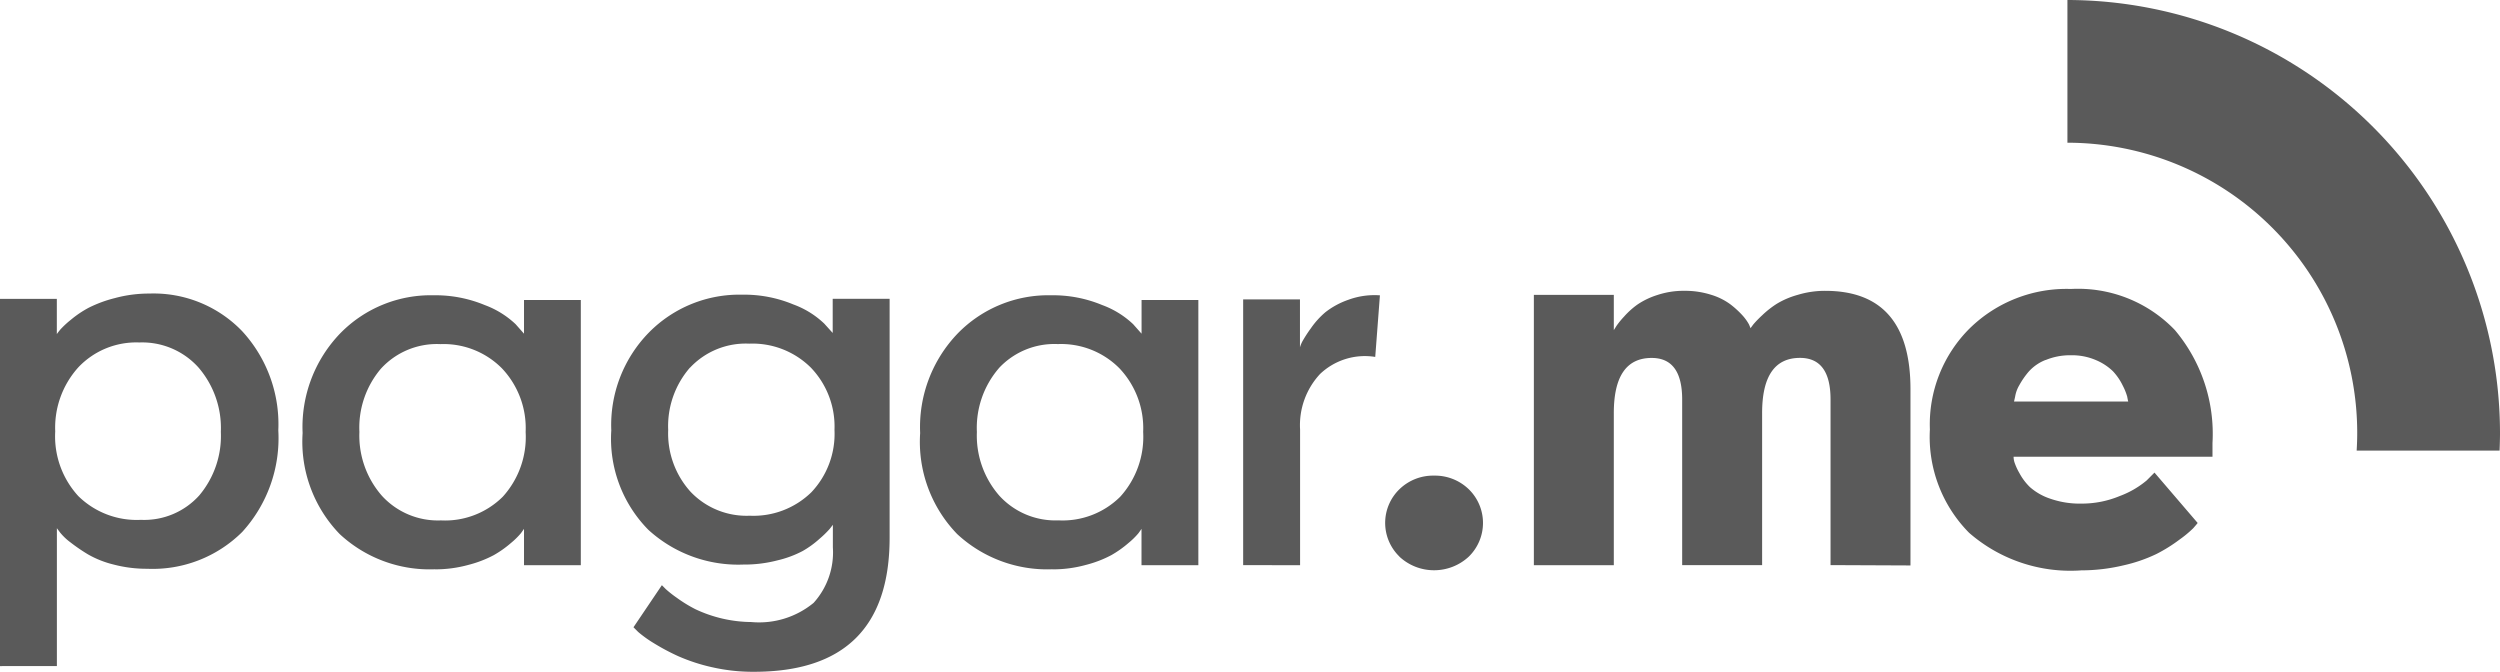
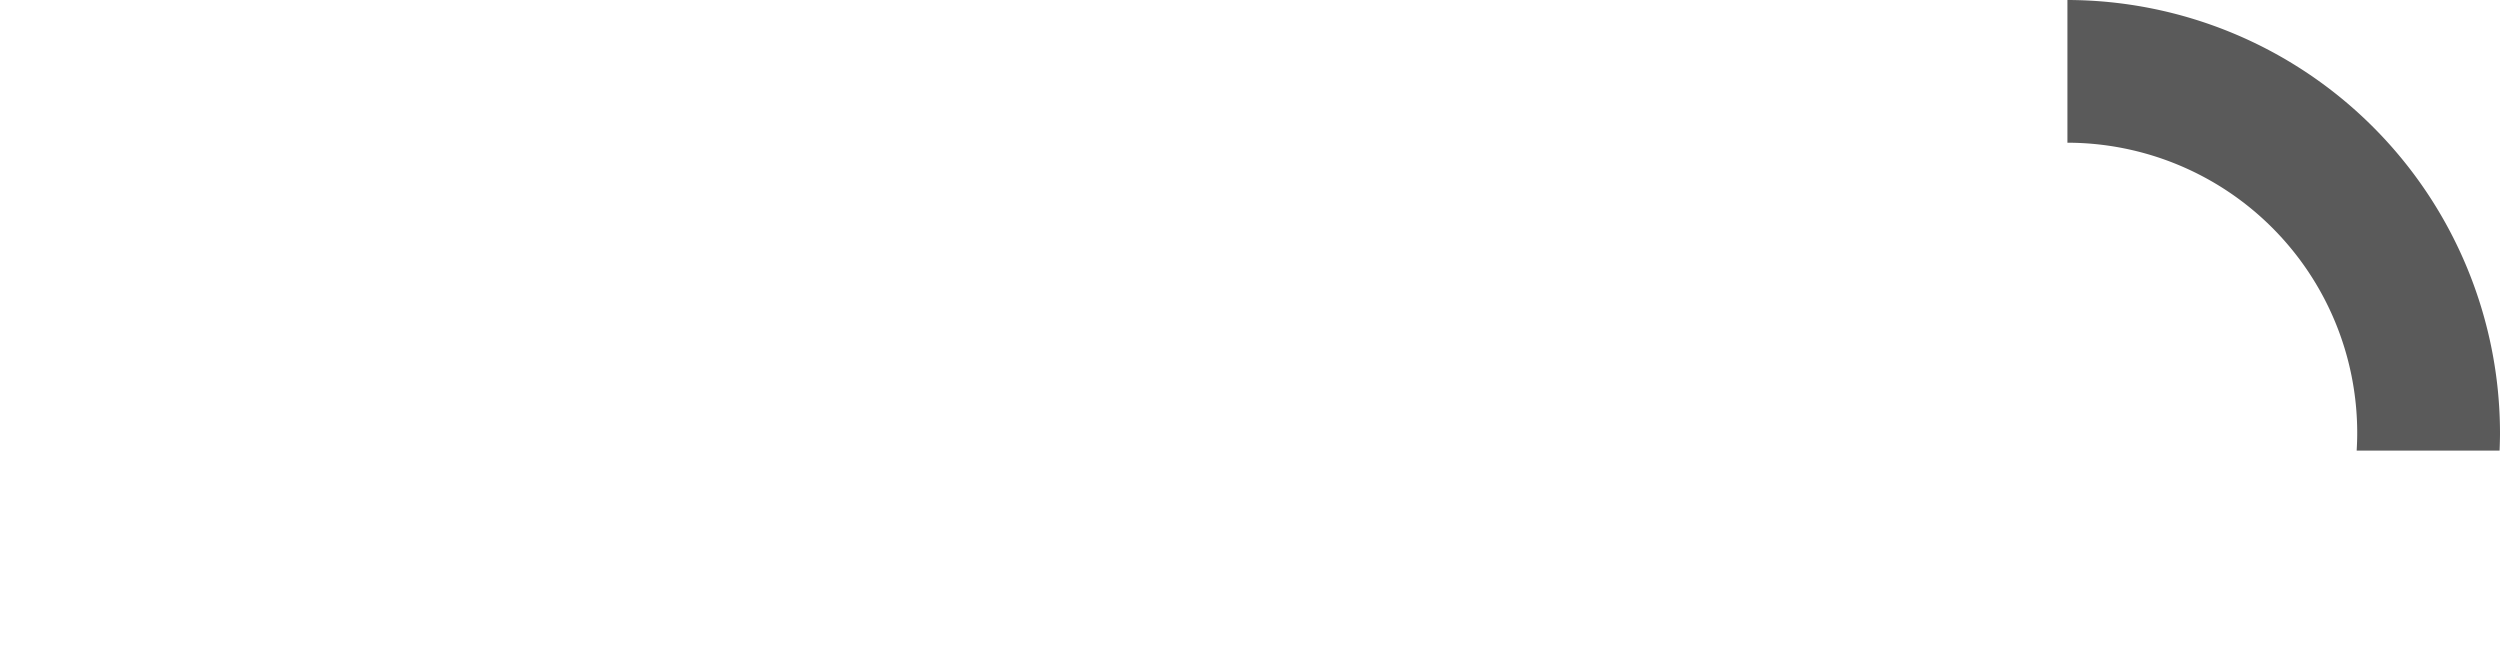
<svg xmlns="http://www.w3.org/2000/svg" width="133.959" height="36" viewBox="0 0 133.959 36">
  <g id="selo-pagarme" transform="translate(-3905 84)">
    <path id="hat" d="M1570.5,24.146h7.656c.012-.313.023-.628.023-.945A23.228,23.228,0,0,0,1555,0V7.647A15.551,15.551,0,0,1,1570.528,23.2c0,.314-.011.631-.03.945Z" transform="translate(2460.78 -84)" fill="#5a5a5a" />
-     <path id="pagarme" d="M-11280.81-6188.737a9.787,9.787,0,0,1-1.817-.593,11.782,11.782,0,0,1-1.3-.692,6.3,6.3,0,0,1-.846-.606l-.251-.251,1.522-2.255.212.214a6.1,6.1,0,0,0,.591.464,7.377,7.377,0,0,0,.988.607,7.163,7.163,0,0,0,3,.69,4.59,4.59,0,0,0,3.34-1.028,4.03,4.03,0,0,0,1.031-2.973v-1.211c-.055.076-.112.151-.172.224a5.338,5.338,0,0,1-.535.521,5.192,5.192,0,0,1-.916.664,5.651,5.651,0,0,1-1.353.5,7,7,0,0,1-1.823.223,7.139,7.139,0,0,1-5.087-1.861,6.948,6.948,0,0,1-1.987-5.329,7.083,7.083,0,0,1,2.029-5.256,6.8,6.8,0,0,1,4.988-2.015,6.842,6.842,0,0,1,2.732.521,4.755,4.755,0,0,1,1.663,1.03l.452.5v-1.831h3.05v12.8q0,7.187-7.274,7.187h-.03a9.831,9.831,0,0,1-2.209-.245Zm-1.187-16.055a4.775,4.775,0,0,0-1.167,3.343,4.659,4.659,0,0,0,1.2,3.311,4.137,4.137,0,0,0,3.171,1.282,4.437,4.437,0,0,0,3.3-1.256,4.553,4.553,0,0,0,1.24-3.34,4.556,4.556,0,0,0-1.268-3.341,4.436,4.436,0,0,0-3.3-1.283,4.088,4.088,0,0,0-3.171,1.286Zm-36.971,15.994v-19.679h3.045v1.889c.038-.057.1-.136.184-.24a4.918,4.918,0,0,1,.563-.523,5.577,5.577,0,0,1,.961-.649,6.813,6.813,0,0,1,1.408-.519,6.967,6.967,0,0,1,1.842-.241,6.581,6.581,0,0,1,4.976,2.019,7.361,7.361,0,0,1,1.934,5.311,7.453,7.453,0,0,1-1.933,5.443,6.8,6.8,0,0,1-5.088,1.974,6.969,6.969,0,0,1-1.8-.226,5.269,5.269,0,0,1-1.383-.549,9.506,9.506,0,0,1-.93-.637,3.062,3.062,0,0,1-.563-.535l-.168-.226v7.386Zm4.2-16.012a4.826,4.826,0,0,0-1.241,3.439,4.733,4.733,0,0,0,1.24,3.466,4.467,4.467,0,0,0,3.351,1.27,3.964,3.964,0,0,0,3.128-1.31,4.946,4.946,0,0,0,1.156-3.4,4.975,4.975,0,0,0-1.2-3.455,4.054,4.054,0,0,0-3.169-1.339,4.268,4.268,0,0,0-3.268,1.332Zm107.271,10.886a8.263,8.263,0,0,1-5.961-2.018,7.306,7.306,0,0,1-2.1-5.538,7.256,7.256,0,0,1,2.145-5.426,7.41,7.41,0,0,1,5.413-2.1,7.185,7.185,0,0,1,5.568,2.2,8.626,8.626,0,0,1,2.017,6.056v.732h-10.658a1.091,1.091,0,0,0,.043.286,3.15,3.15,0,0,0,.269.592,3.016,3.016,0,0,0,.576.762,3.142,3.142,0,0,0,1.07.607,4.791,4.791,0,0,0,1.675.266,5.288,5.288,0,0,0,2.061-.408,4.878,4.878,0,0,0,1.436-.832l.42-.422,2.314,2.7c-.057.074-.138.167-.24.283a5.952,5.952,0,0,1-.731.606,8.3,8.3,0,0,1-1.243.775,8.155,8.155,0,0,1-1.759.606,9.821,9.821,0,0,1-2.279.269Zm-1.862-11.278a2.375,2.375,0,0,0-.9.621,4.279,4.279,0,0,0-.508.732,1.771,1.771,0,0,0-.225.622l-.057.251h6.118c-.019-.069-.036-.167-.055-.266a3.171,3.171,0,0,0-.241-.593,3.042,3.042,0,0,0-.521-.761,2.936,2.936,0,0,0-.9-.593,3.233,3.233,0,0,0-1.354-.265h-.069a3.4,3.4,0,0,0-1.284.256Zm-34.626,10.531a2.517,2.517,0,0,1-.761-1.8,2.513,2.513,0,0,1,.761-1.8,2.587,2.587,0,0,1,1.86-.733,2.6,2.6,0,0,1,1.862.733,2.517,2.517,0,0,1,.759,1.805,2.52,2.52,0,0,1-.759,1.8,2.724,2.724,0,0,1-1.861.732,2.719,2.719,0,0,1-1.86-.73Zm-18.606.685a7.088,7.088,0,0,1-5.089-1.888,7.1,7.1,0,0,1-1.983-5.411,7.239,7.239,0,0,1,2.029-5.354,6.776,6.776,0,0,1,4.988-2.029,6.852,6.852,0,0,1,2.731.521,4.821,4.821,0,0,1,1.665,1.028l.451.509v-1.805h3.043v14.209h-3.046v-1.946c-.037.057-.092.136-.167.238a4.088,4.088,0,0,1-.536.524,5.726,5.726,0,0,1-.915.647,6.092,6.092,0,0,1-1.355.521,6.627,6.627,0,0,1-1.767.24Zm-2.86-10.766a4.894,4.894,0,0,0-1.172,3.409,4.888,4.888,0,0,0,1.2,3.411,4.066,4.066,0,0,0,3.171,1.325,4.381,4.381,0,0,0,3.311-1.268,4.771,4.771,0,0,0,1.228-3.469,4.665,4.665,0,0,0-1.27-3.409,4.4,4.4,0,0,0-3.3-1.3,4.061,4.061,0,0,0-3.17,1.3Zm-30.229,10.766a7.074,7.074,0,0,1-5.087-1.888,7.115,7.115,0,0,1-1.986-5.411,7.23,7.23,0,0,1,2.027-5.354,6.782,6.782,0,0,1,4.988-2.029,6.872,6.872,0,0,1,2.736.521,4.85,4.85,0,0,1,1.662,1.028l.45.509v-1.805h3.044v14.209h-3.044v-1.946c-.056.081-.11.16-.169.238a4.13,4.13,0,0,1-.534.523,5.651,5.651,0,0,1-.916.647,6.106,6.106,0,0,1-1.354.521,6.635,6.635,0,0,1-1.769.24Zm-2.862-10.766a4.886,4.886,0,0,0-1.168,3.41,4.891,4.891,0,0,0,1.2,3.411,4.062,4.062,0,0,0,3.17,1.326,4.389,4.389,0,0,0,3.312-1.268,4.761,4.761,0,0,0,1.226-3.469,4.657,4.657,0,0,0-1.269-3.409,4.4,4.4,0,0,0-3.3-1.3,4.057,4.057,0,0,0-3.171,1.3Zm77.661,10.542v-8.876q0-2.227-1.637-2.227-2.03,0-2.029,2.959v8.147h-4.284v-8.876q0-2.227-1.635-2.227-2.03,0-2.028,2.96v8.147h-4.284v-14.487h4.284v1.888c.038-.057.083-.13.143-.226a4.4,4.4,0,0,1,.409-.5,4.256,4.256,0,0,1,.718-.646,4.059,4.059,0,0,1,1.068-.51,4.44,4.44,0,0,1,1.437-.223,4.606,4.606,0,0,1,1.438.212,3.391,3.391,0,0,1,1.029.509,4.866,4.866,0,0,1,.635.577,2.537,2.537,0,0,1,.368.507l.083.2c.036-.057.088-.125.154-.213a5.8,5.8,0,0,1,.465-.478,5.024,5.024,0,0,1,.789-.621,4.481,4.481,0,0,1,1.127-.479,5.021,5.021,0,0,1,1.466-.213q4.567,0,4.567,5.271v9.444Zm-31.474,0v-14.236h3.044v2.565a1.759,1.759,0,0,1,.126-.31,7.137,7.137,0,0,1,.453-.7,4.44,4.44,0,0,1,.787-.872,4.286,4.286,0,0,1,1.228-.664,4.051,4.051,0,0,1,1.69-.238l-.251,3.3a3.486,3.486,0,0,0-2.958.916,4.026,4.026,0,0,0-1.069,2.974v7.272Z" transform="translate(15223.968 6140.49)" fill="#5a5a5a" />
  </g>
</svg>